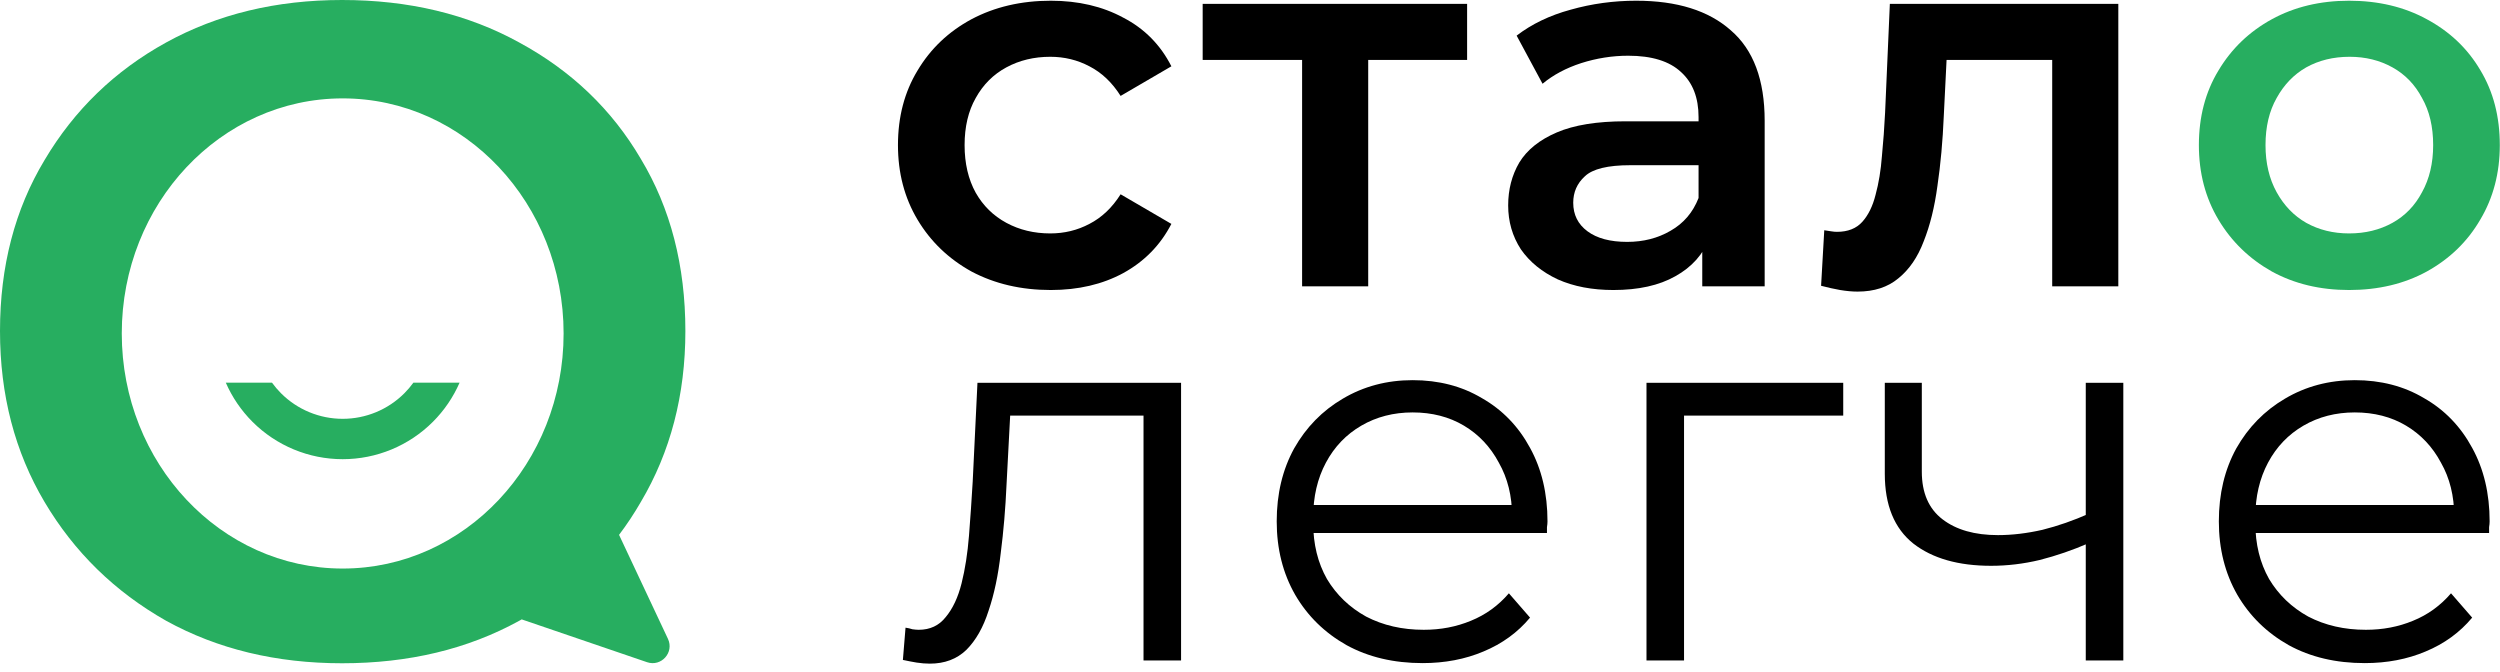
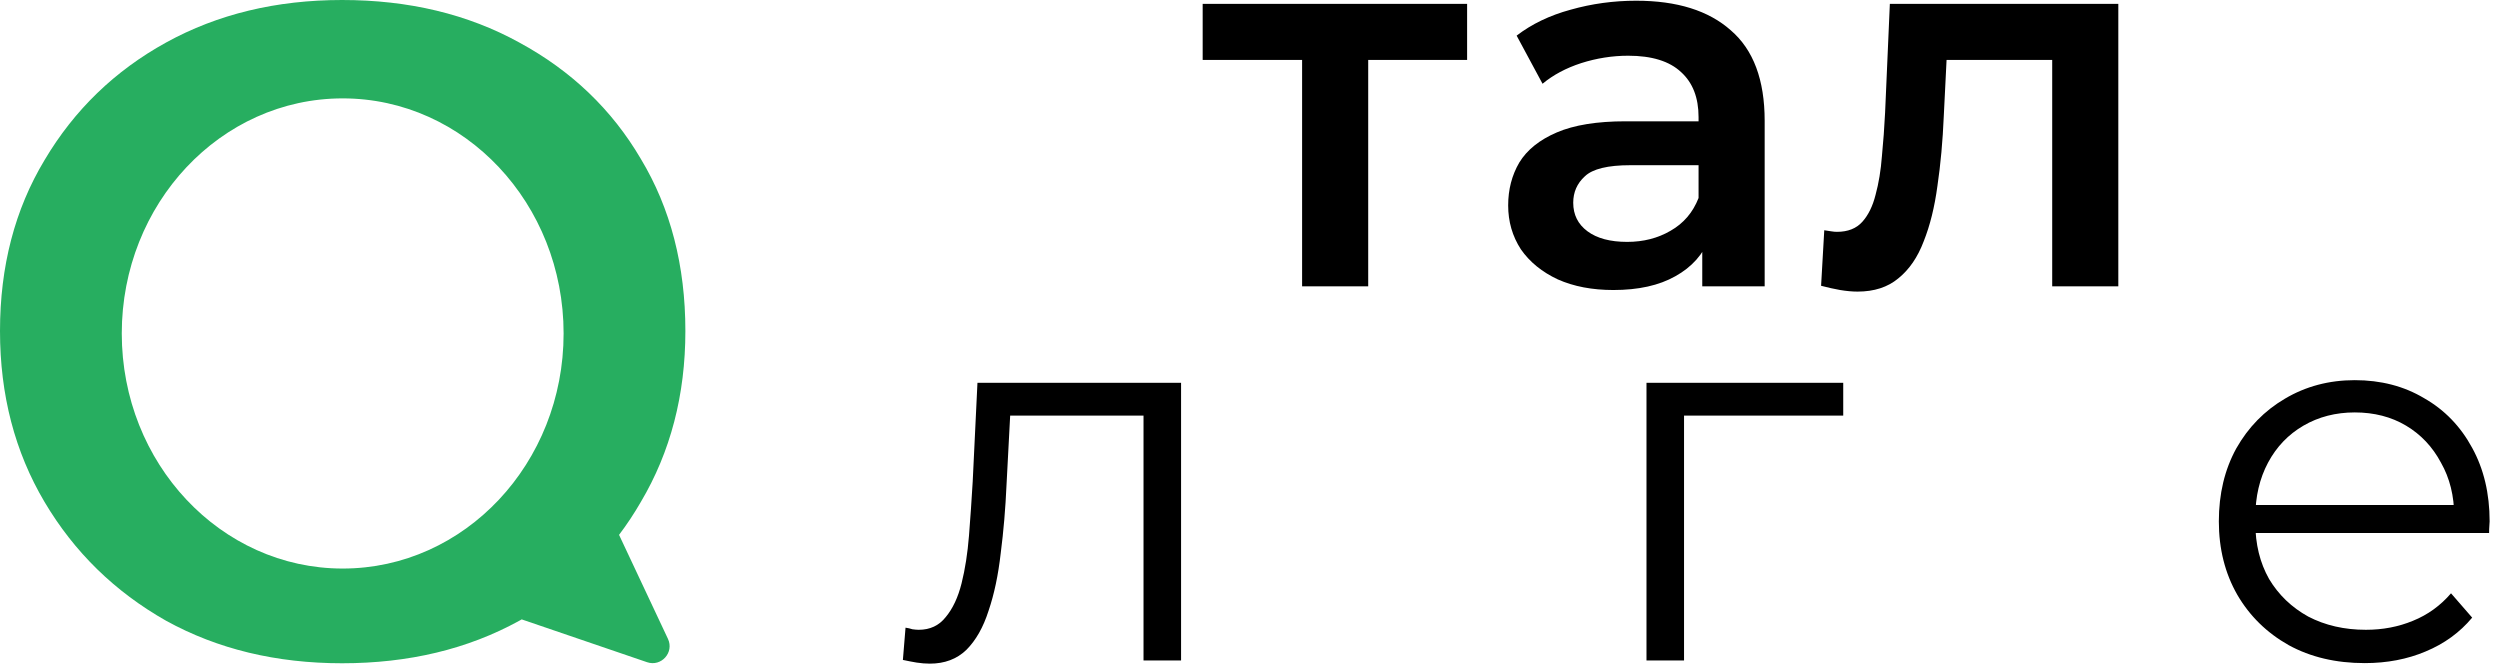
<svg xmlns="http://www.w3.org/2000/svg" width="294" height="79" viewBox="0 0 294 79" fill="none">
-   <path d="M123.574 34.106C120.091 34.106 116.981 33.38 114.245 31.929C111.55 30.436 109.435 28.404 107.901 25.834C106.367 23.263 105.6 20.34 105.6 17.064C105.6 13.747 106.367 10.824 107.901 8.295C109.435 5.724 111.55 3.713 114.245 2.262C116.981 0.811 120.091 0.085 123.574 0.085C126.808 0.085 129.648 0.748 132.095 2.075C134.583 3.361 136.469 5.268 137.754 7.797L131.784 11.28C130.789 9.704 129.565 8.543 128.114 7.797C126.704 7.051 125.17 6.678 123.512 6.678C121.604 6.678 119.884 7.092 118.35 7.922C116.815 8.751 115.613 9.953 114.742 11.529C113.872 13.063 113.436 14.908 113.436 17.064C113.436 19.22 113.872 21.086 114.742 22.662C115.613 24.196 116.815 25.378 118.35 26.207C119.884 27.036 121.604 27.451 123.512 27.451C125.17 27.451 126.704 27.078 128.114 26.331C129.565 25.585 130.789 24.424 131.784 22.848L137.754 26.331C136.469 28.819 134.583 30.747 132.095 32.115C129.648 33.442 126.808 34.106 123.574 34.106Z" fill="black" />
  <path d="M153.127 33.67V5.185L154.931 7.051H141.434V0.458H172.532V7.051H159.098L160.901 5.185V33.67H153.127Z" fill="black" />
  <path d="M200.186 33.67V26.953L199.751 25.523V13.768C199.751 11.487 199.067 9.725 197.698 8.481C196.33 7.196 194.257 6.553 191.479 6.553C189.613 6.553 187.768 6.843 185.944 7.424C184.161 8.004 182.647 8.813 181.403 9.85L178.356 4.19C180.139 2.822 182.253 1.806 184.7 1.142C187.187 0.437 189.758 0.085 192.412 0.085C197.222 0.085 200.933 1.246 203.545 3.568C206.198 5.848 207.525 9.393 207.525 14.203V33.67H200.186ZM189.737 34.106C187.25 34.106 185.073 33.691 183.207 32.862C181.341 31.991 179.89 30.809 178.853 29.317C177.858 27.783 177.361 26.062 177.361 24.154C177.361 22.289 177.796 20.609 178.667 19.117C179.579 17.624 181.051 16.442 183.083 15.572C185.114 14.701 187.809 14.265 191.168 14.265H200.808V19.428H191.728C189.074 19.428 187.291 19.863 186.379 20.734C185.467 21.563 185.011 22.6 185.011 23.843C185.011 25.253 185.57 26.373 186.69 27.202C187.809 28.031 189.364 28.446 191.354 28.446C193.262 28.446 194.962 28.011 196.455 27.14C197.989 26.269 199.087 24.984 199.751 23.284L201.057 27.948C200.311 29.897 198.963 31.411 197.014 32.489C195.107 33.567 192.681 34.106 189.737 34.106Z" fill="black" />
  <path d="M214.16 33.608L214.533 27.078C214.824 27.119 215.093 27.161 215.342 27.202C215.591 27.243 215.819 27.264 216.026 27.264C217.311 27.264 218.307 26.87 219.011 26.083C219.716 25.295 220.235 24.237 220.566 22.911C220.939 21.542 221.188 20.029 221.313 18.37C221.478 16.67 221.603 14.97 221.686 13.27L222.246 0.458H249.114V33.67H241.339V4.936L243.143 7.051H227.346L229.025 4.874L228.589 13.643C228.465 16.587 228.216 19.324 227.843 21.853C227.511 24.341 226.972 26.518 226.226 28.384C225.521 30.25 224.526 31.701 223.241 32.737C221.997 33.774 220.4 34.292 218.452 34.292C217.83 34.292 217.146 34.23 216.399 34.106C215.694 33.981 214.948 33.815 214.16 33.608Z" fill="black" />
  <path d="M106.18 77.608L106.491 73.814C106.781 73.856 107.05 73.918 107.299 74.001C107.589 74.042 107.838 74.063 108.046 74.063C109.372 74.063 110.43 73.566 111.217 72.57C112.047 71.575 112.669 70.248 113.083 68.59C113.498 66.931 113.788 65.066 113.954 62.992C114.12 60.878 114.265 58.763 114.389 56.648L114.949 45.018H138.894V77.67H134.478V47.568L135.598 48.874H117.81L118.868 47.506L118.37 56.959C118.246 59.779 118.018 62.474 117.686 65.045C117.396 67.616 116.919 69.875 116.255 71.824C115.633 73.773 114.763 75.307 113.643 76.427C112.524 77.505 111.093 78.044 109.352 78.044C108.854 78.044 108.336 78.002 107.797 77.919C107.299 77.836 106.76 77.733 106.18 77.608Z" fill="black" />
-   <path d="M167.307 77.981C163.907 77.981 160.922 77.277 158.351 75.867C155.78 74.416 153.769 72.446 152.318 69.958C150.867 67.429 150.141 64.547 150.141 61.313C150.141 58.079 150.826 55.218 152.194 52.73C153.604 50.242 155.511 48.294 157.916 46.884C160.362 45.433 163.099 44.707 166.126 44.707C169.194 44.707 171.91 45.412 174.273 46.822C176.678 48.19 178.565 50.139 179.933 52.668C181.301 55.156 181.985 58.038 181.985 61.313C181.985 61.52 181.965 61.748 181.923 61.997C181.923 62.205 181.923 62.433 181.923 62.681H153.5V59.385H179.56L177.818 60.691C177.818 58.328 177.3 56.234 176.263 54.409C175.268 52.544 173.9 51.092 172.159 50.056C170.417 49.019 168.406 48.501 166.126 48.501C163.887 48.501 161.876 49.019 160.093 50.056C158.31 51.092 156.921 52.544 155.926 54.409C154.93 56.275 154.433 58.411 154.433 60.816V61.5C154.433 63.988 154.972 66.185 156.05 68.092C157.169 69.958 158.704 71.43 160.652 72.508C162.643 73.545 164.902 74.063 167.432 74.063C169.422 74.063 171.267 73.711 172.967 73.006C174.709 72.301 176.201 71.223 177.445 69.772L179.933 72.633C178.482 74.374 176.657 75.701 174.46 76.613C172.304 77.525 169.92 77.981 167.307 77.981Z" fill="black" />
  <path d="M193.627 77.67V45.018H216.764V48.874H196.923L198.043 47.755V77.67H193.627Z" fill="black" />
-   <path d="M245.659 63.863C243.752 64.692 241.824 65.356 239.875 65.853C237.968 66.309 236.06 66.538 234.153 66.538C230.297 66.538 227.249 65.667 225.01 63.925C222.771 62.142 221.652 59.406 221.652 55.716V45.018H226.005V55.467C226.005 57.955 226.814 59.82 228.431 61.064C230.048 62.308 232.225 62.93 234.961 62.93C236.62 62.93 238.361 62.723 240.186 62.308C242.01 61.852 243.855 61.209 245.721 60.38L245.659 63.863ZM245.286 77.67V45.018H249.702V77.67H245.286Z" fill="black" />
-   <path d="M278.102 77.981C274.702 77.981 271.717 77.277 269.146 75.867C266.575 74.416 264.564 72.446 263.113 69.958C261.662 67.429 260.936 64.547 260.936 61.313C260.936 58.079 261.62 55.218 262.989 52.73C264.398 50.242 266.306 48.294 268.711 46.884C271.157 45.433 273.894 44.707 276.92 44.707C279.989 44.707 282.705 45.412 285.068 46.822C287.473 48.19 289.359 50.139 290.728 52.668C292.096 55.156 292.78 58.038 292.78 61.313C292.78 61.52 292.759 61.748 292.718 61.997C292.718 62.205 292.718 62.433 292.718 62.681H264.295V59.385H290.355L288.613 60.691C288.613 58.328 288.095 56.234 287.058 54.409C286.063 52.544 284.695 51.092 282.953 50.056C281.212 49.019 279.201 48.501 276.92 48.501C274.681 48.501 272.67 49.019 270.887 50.056C269.105 51.092 267.715 52.544 266.72 54.409C265.725 56.275 265.228 58.411 265.228 60.816V61.5C265.228 63.988 265.767 66.185 266.845 68.092C267.964 69.958 269.498 71.43 271.447 72.508C273.437 73.545 275.697 74.063 278.226 74.063C280.217 74.063 282.062 73.711 283.762 73.006C285.503 72.301 286.996 71.223 288.24 69.772L290.728 72.633C289.276 74.374 287.452 75.701 285.254 76.613C283.098 77.525 280.714 77.981 278.102 77.981Z" fill="black" />
-   <path d="M276.251 34.106C272.851 34.106 269.824 33.38 267.171 31.929C264.517 30.436 262.423 28.404 260.889 25.834C259.355 23.263 258.588 20.34 258.588 17.064C258.588 13.747 259.355 10.824 260.889 8.295C262.423 5.724 264.517 3.713 267.171 2.262C269.824 0.811 272.851 0.085 276.251 0.085C279.693 0.085 282.74 0.811 285.394 2.262C288.089 3.713 290.183 5.703 291.676 8.233C293.21 10.762 293.977 13.706 293.977 17.064C293.977 20.34 293.21 23.263 291.676 25.834C290.183 28.404 288.089 30.436 285.394 31.929C282.74 33.38 279.693 34.106 276.251 34.106ZM276.251 27.451C278.159 27.451 279.859 27.036 281.351 26.207C282.844 25.378 284.005 24.175 284.834 22.6C285.705 21.024 286.14 19.179 286.14 17.064C286.14 14.908 285.705 13.063 284.834 11.529C284.005 9.953 282.844 8.751 281.351 7.922C279.859 7.092 278.179 6.678 276.314 6.678C274.406 6.678 272.706 7.092 271.214 7.922C269.762 8.751 268.601 9.953 267.731 11.529C266.86 13.063 266.424 14.908 266.424 17.064C266.424 19.179 266.86 21.024 267.731 22.6C268.601 24.175 269.762 25.378 271.214 26.207C272.706 27.036 274.385 27.451 276.251 27.451Z" fill="#27AE60" />
+   <path d="M278.102 77.981C274.702 77.981 271.717 77.277 269.146 75.867C266.575 74.416 264.564 72.446 263.113 69.958C261.662 67.429 260.936 64.547 260.936 61.313C260.936 58.079 261.62 55.218 262.989 52.73C264.398 50.242 266.306 48.294 268.711 46.884C271.157 45.433 273.894 44.707 276.92 44.707C279.989 44.707 282.705 45.412 285.068 46.822C287.473 48.19 289.359 50.139 290.728 52.668C292.096 55.156 292.78 58.038 292.78 61.313C292.718 62.205 292.718 62.433 292.718 62.681H264.295V59.385H290.355L288.613 60.691C288.613 58.328 288.095 56.234 287.058 54.409C286.063 52.544 284.695 51.092 282.953 50.056C281.212 49.019 279.201 48.501 276.92 48.501C274.681 48.501 272.67 49.019 270.887 50.056C269.105 51.092 267.715 52.544 266.72 54.409C265.725 56.275 265.228 58.411 265.228 60.816V61.5C265.228 63.988 265.767 66.185 266.845 68.092C267.964 69.958 269.498 71.43 271.447 72.508C273.437 73.545 275.697 74.063 278.226 74.063C280.217 74.063 282.062 73.711 283.762 73.006C285.503 72.301 286.996 71.223 288.24 69.772L290.728 72.633C289.276 74.374 287.452 75.701 285.254 76.613C283.098 77.525 280.714 77.981 278.102 77.981Z" fill="black" />
  <path fill-rule="evenodd" clip-rule="evenodd" d="M40.229 78C32.486 78 25.592 76.336 19.548 73.009C13.504 69.587 8.735 64.929 5.241 59.035C1.747 53.141 0 46.439 0 38.929C0 31.324 1.747 24.622 5.241 18.823C8.735 12.929 13.504 8.318 19.548 4.991C25.592 1.664 32.486 0 40.229 0C48.067 0 55.008 1.664 61.052 4.991C67.19 8.318 71.959 12.881 75.359 18.68C78.853 24.479 80.6 31.229 80.6 38.929C80.6 46.439 78.853 53.141 75.359 59.035C74.578 60.388 73.726 61.676 72.801 62.899L78.552 75.131C79.303 76.729 77.766 78.445 76.095 77.875L61.353 72.84C61.253 72.897 61.153 72.953 61.052 73.009C55.008 76.336 48.067 78 40.229 78ZM40.3 66.861C54.649 66.861 66.28 54.484 66.28 39.216C66.28 23.947 54.649 11.57 40.3 11.57C25.952 11.57 14.32 23.947 14.32 39.216C14.32 54.484 25.952 66.861 40.3 66.861Z" fill="#27AE60" />
-   <path d="M26.553 45C27.296 46.702 28.355 48.268 29.694 49.607C32.507 52.42 36.322 54 40.3 54C44.279 54 48.094 52.42 50.907 49.607C52.246 48.268 53.305 46.702 54.048 45H48.615C48.296 45.442 47.941 45.86 47.55 46.25C45.628 48.173 43.02 49.253 40.3 49.253C37.581 49.253 34.973 48.173 33.05 46.25C32.66 45.86 32.305 45.442 31.986 45H26.553Z" fill="#27AE60" />
</svg>